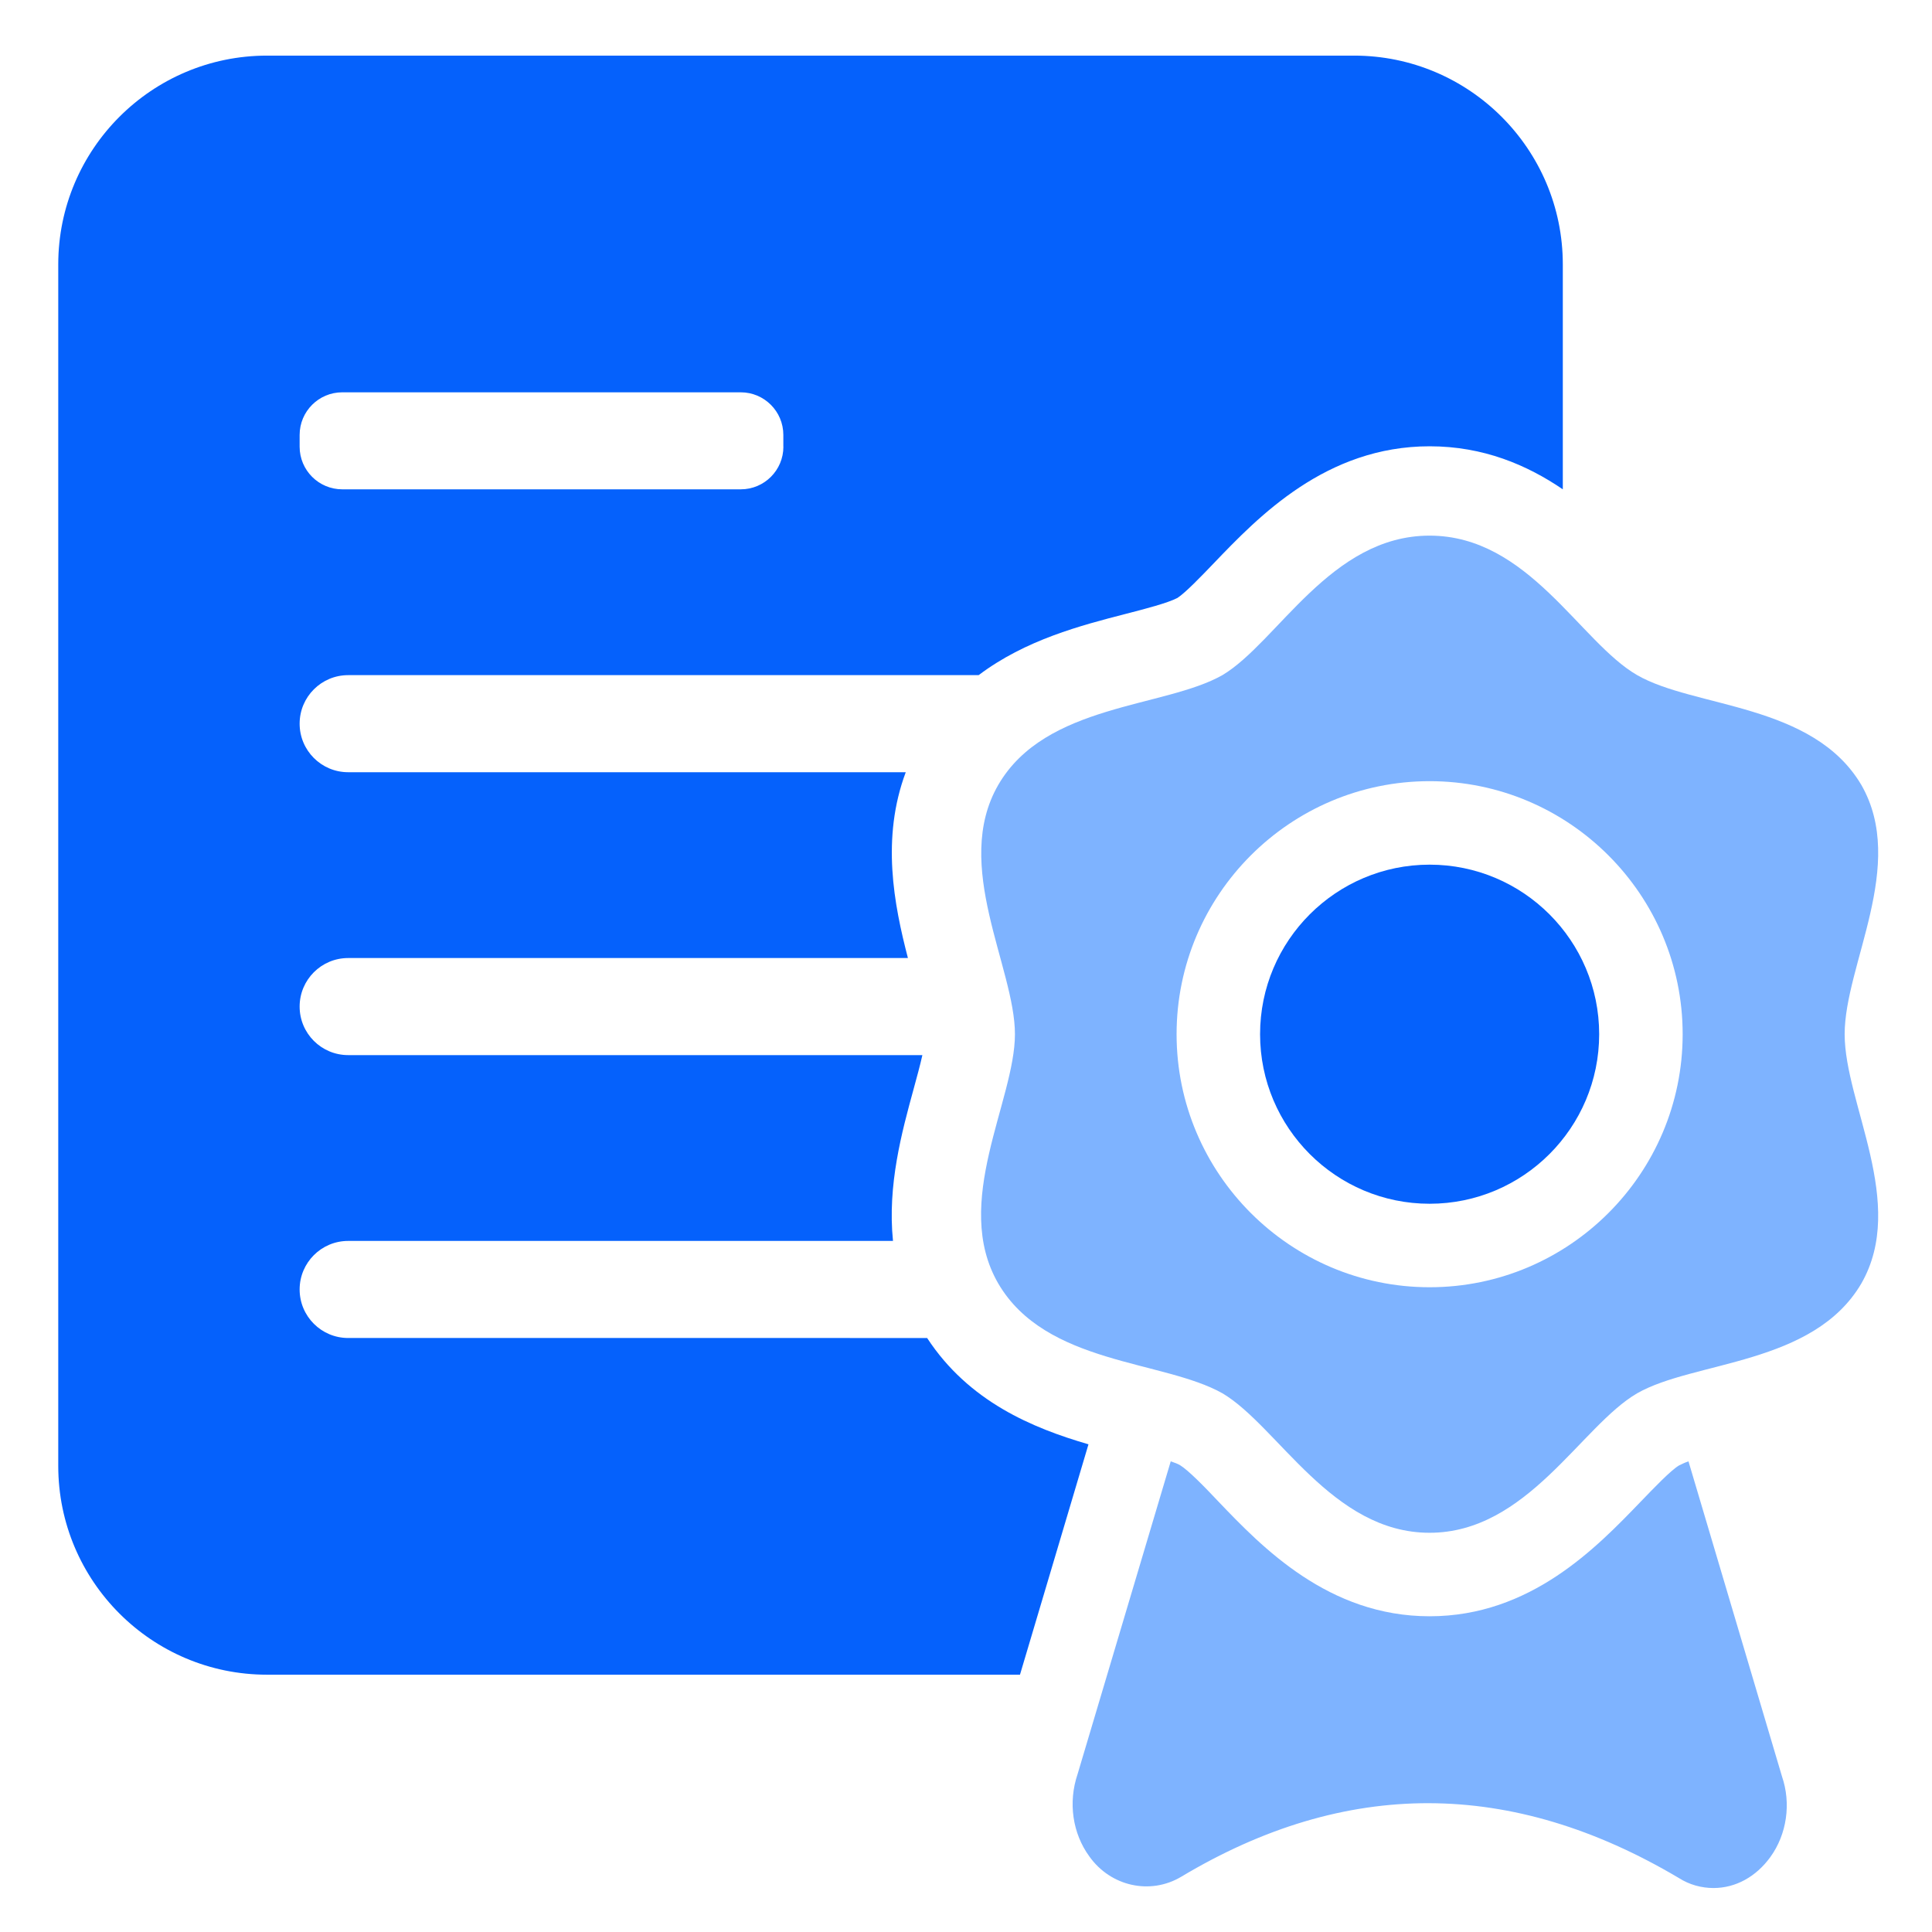
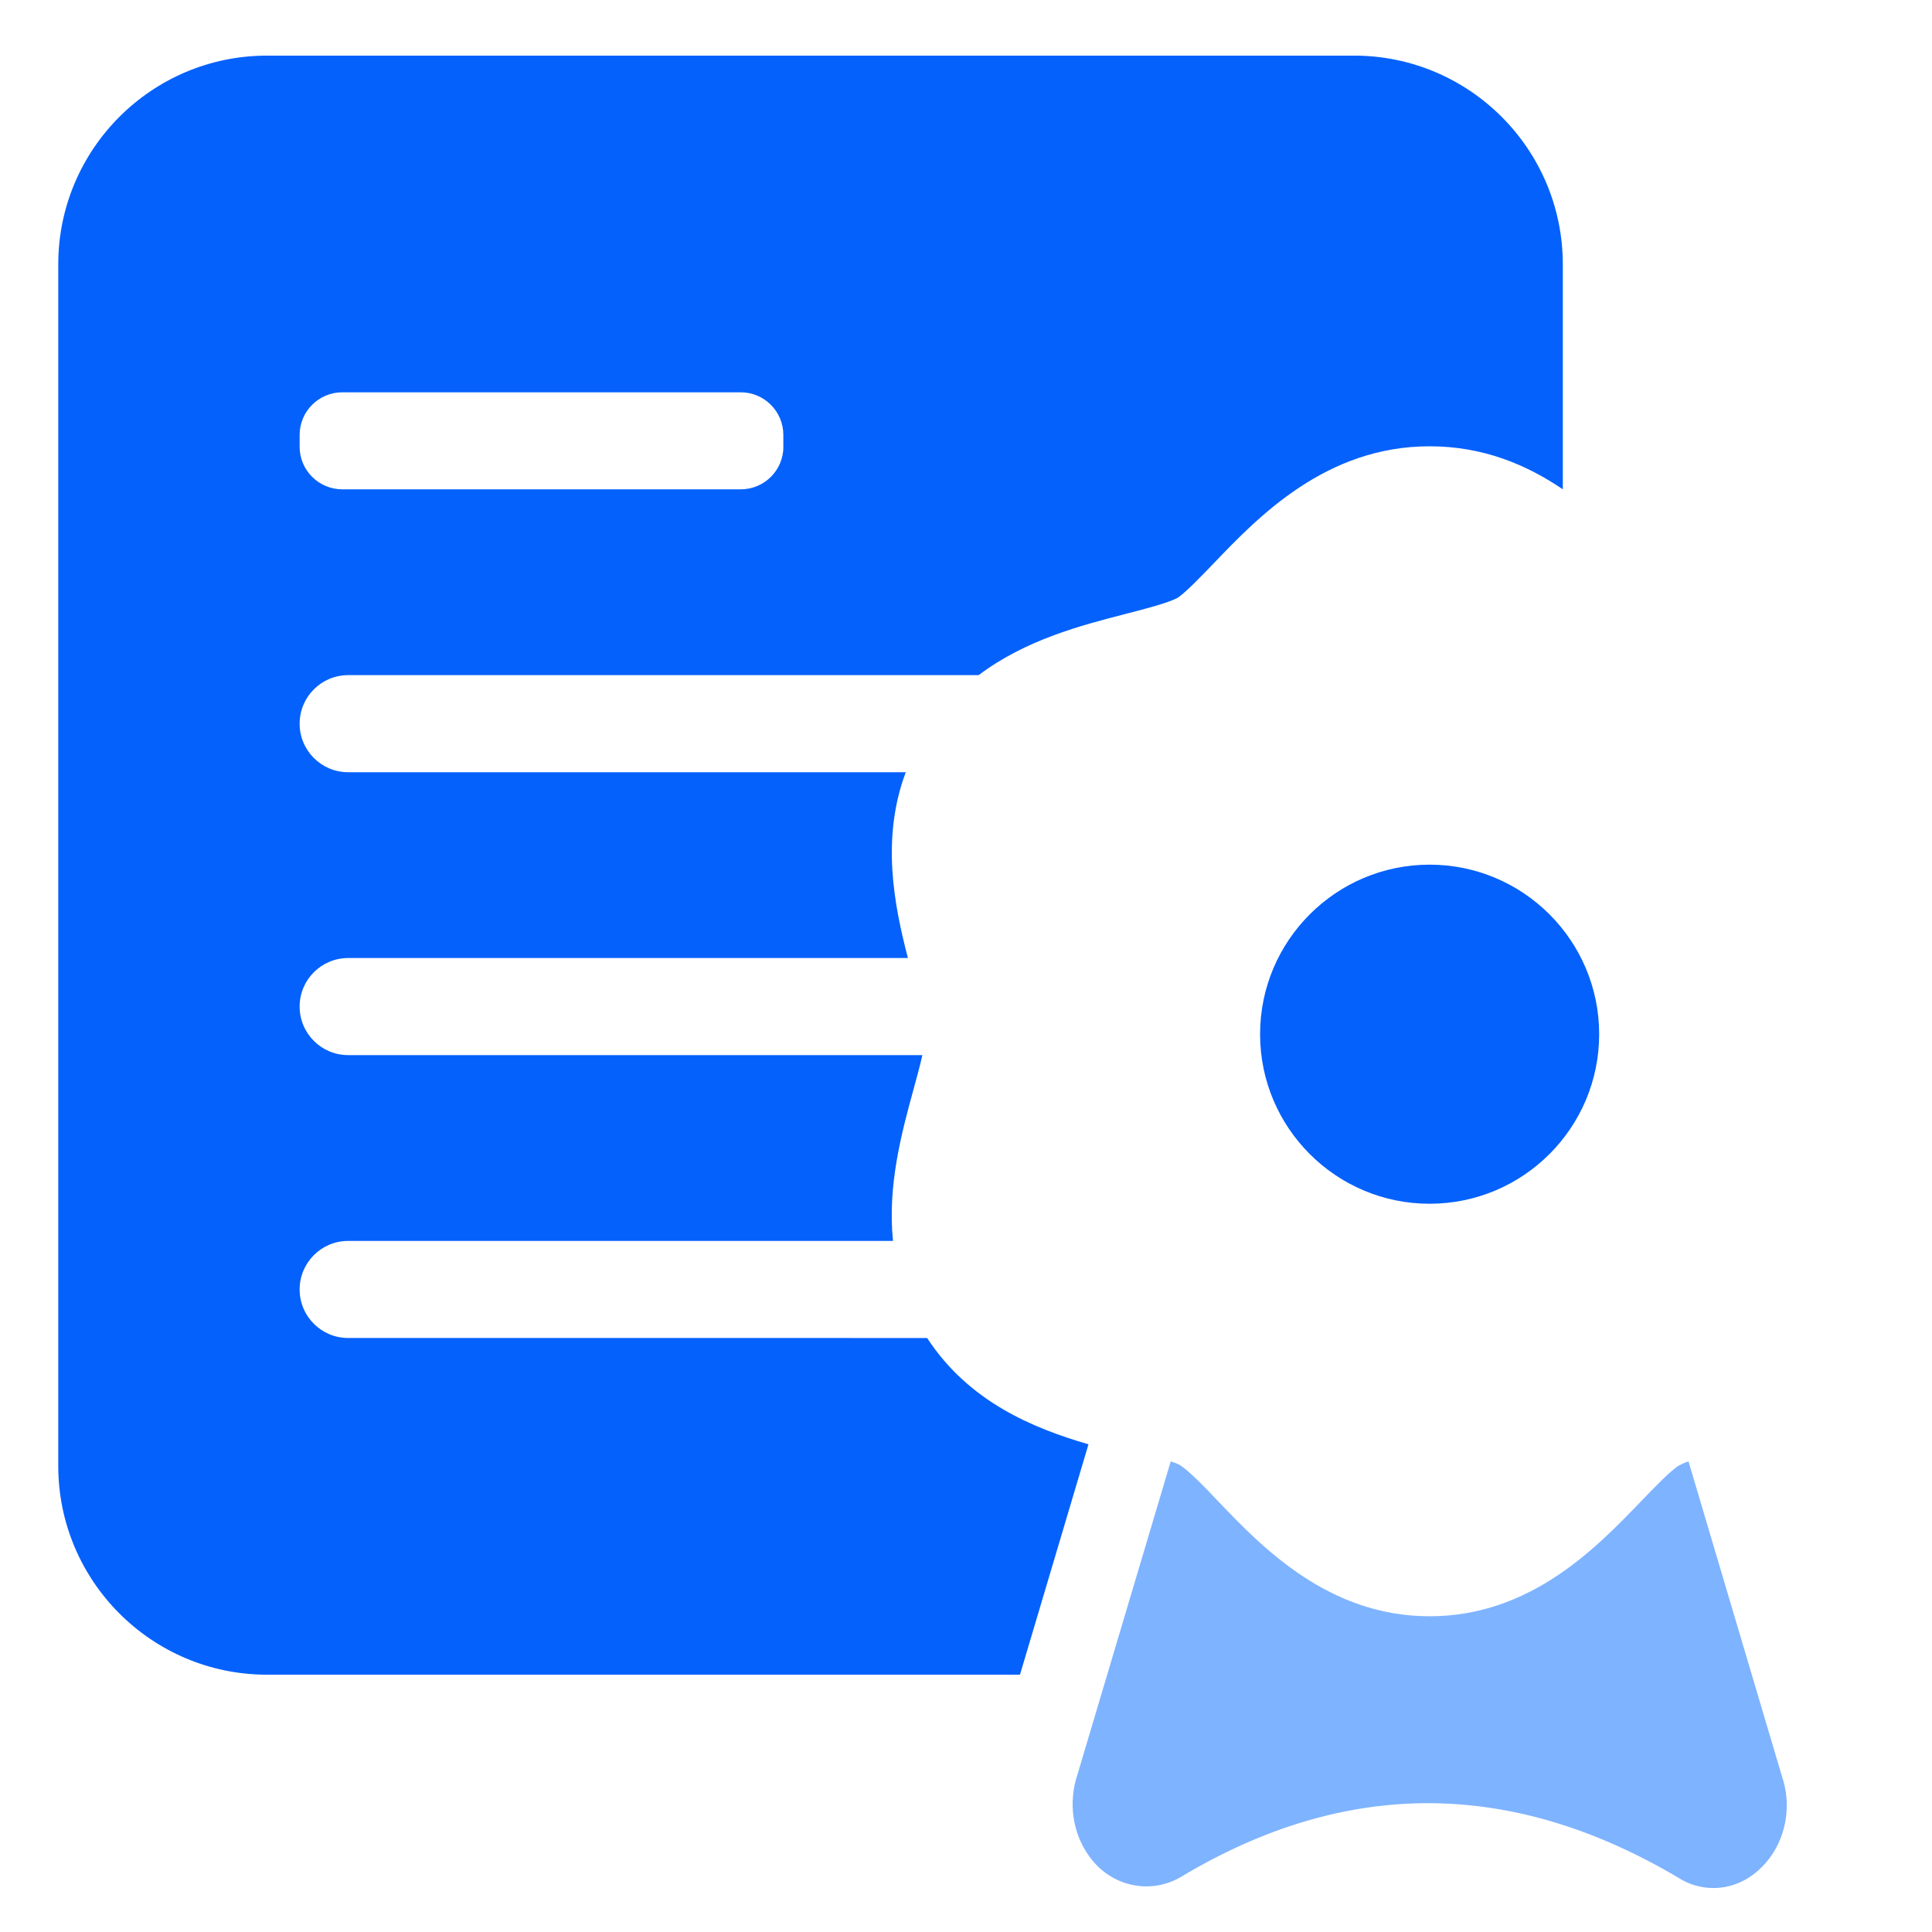
<svg xmlns="http://www.w3.org/2000/svg" id="_图层_2" data-name="图层 2" viewBox="0 0 330 330">
  <defs>
    <style>
      .cls-1 {
        fill: none;
      }

      .cls-2 {
        fill: #0561fc;
      }

      .cls-3 {
        fill: #7eb3ff;
      }
    </style>
  </defs>
  <g id="_图层_1-2" data-name="图层 1">
    <g>
      <rect class="cls-1" width="330" height="330" />
      <g>
        <path class="cls-3" d="M288.41,249.61c-.64.21-1.21.5-1.64.71-1.43.86-4.28,3.85-6.56,6.21-7.49,7.77-18.76,19.54-36.02,19.54s-28.6-11.77-36.09-19.61c-2.35-2.5-5.14-5.35-6.56-6.21-.36-.21-.93-.43-1.57-.64l-15.91,53.42c-1.64,4.85-.86,10.13,2,14.05,3.64,5.14,10.41,6.63,15.69,3.49,28.1-16.83,56.41-16.76,85.01.21,1.78,1.14,3.85,1.71,5.92,1.71,3.78,0,7.27-1.93,9.7-5.28,2.85-3.92,3.57-9.2,2-13.77l-15.98-53.85Z" />
        <path class="cls-2" d="M244.19,147.69c-15.98,0-28.96,12.98-28.96,28.96s12.98,28.96,28.96,28.96,28.96-12.98,28.96-28.96-12.98-28.96-28.96-28.96Z" />
-         <path class="cls-3" d="M317.93,134.07c-8.27-13.98-28.53-13.12-38.3-18.76-9.77-5.63-18.54-23.82-35.45-23.82s-25.96,18.19-35.37,23.82c-9.92,5.63-30.24,4.85-38.3,18.76-7.92,13.69,2.85,31.24,2.85,42.58s-10.84,28.81-2.85,42.58c8.13,13.91,28.17,13.05,38.3,18.76,9.48,5.63,18.68,23.82,35.37,23.82s25.89-18.26,35.45-23.82c9.7-5.56,30.1-4.78,38.3-18.76,7.85-13.69-2.85-30.74-2.85-42.58s10.7-28.89,2.85-42.58ZM244.19,219.87c-23.82,0-43.22-19.4-43.22-43.22s19.4-43.22,43.22-43.22,43.22,19.4,43.22,43.22-19.4,43.22-43.22,43.22Z" />
        <path class="cls-2" d="M231.28,9.5H45.61c-19.68,0-35.66,15.98-35.66,35.66v205.23c0,19.68,15.98,35.66,35.66,35.66h128.61l11.7-39.35c-9.55-2.78-20.44-7.28-27.56-18.16H59.47c-4.58,0-8.29-3.71-8.29-8.29s3.71-8.29,8.29-8.29h93.06c-.97-9.54,1.52-18.63,3.52-25.94.53-1.94,1.1-4.01,1.5-5.8H59.47c-4.58,0-8.29-3.71-8.29-8.29h0c0-4.58,3.71-8.29,8.29-8.29h95.61c-2.39-9.18-4.58-20.48-.37-31.74H59.47c-4.58,0-8.29-3.71-8.29-8.29s3.71-8.29,8.29-8.29h107.69c8-6.04,17.51-8.5,25.11-10.46,3.37-.87,7.17-1.85,8.85-2.73,1.39-.91,4.05-3.68,6.2-5.92,7.63-7.96,19.17-19.98,36.87-19.98,9.18,0,16.64,3.19,22.75,7.35v-38.42c0-19.68-15.98-35.66-35.66-35.66ZM133.81,76.3c0,4.02-3.26,7.28-7.28,7.28H58.46c-4.02,0-7.28-3.26-7.28-7.28v-2.01c0-4.02,3.26-7.28,7.28-7.28h68.06c4.02,0,7.28,3.26,7.28,7.28v2.01Z" />
      </g>
    </g>
  </g>
</svg>